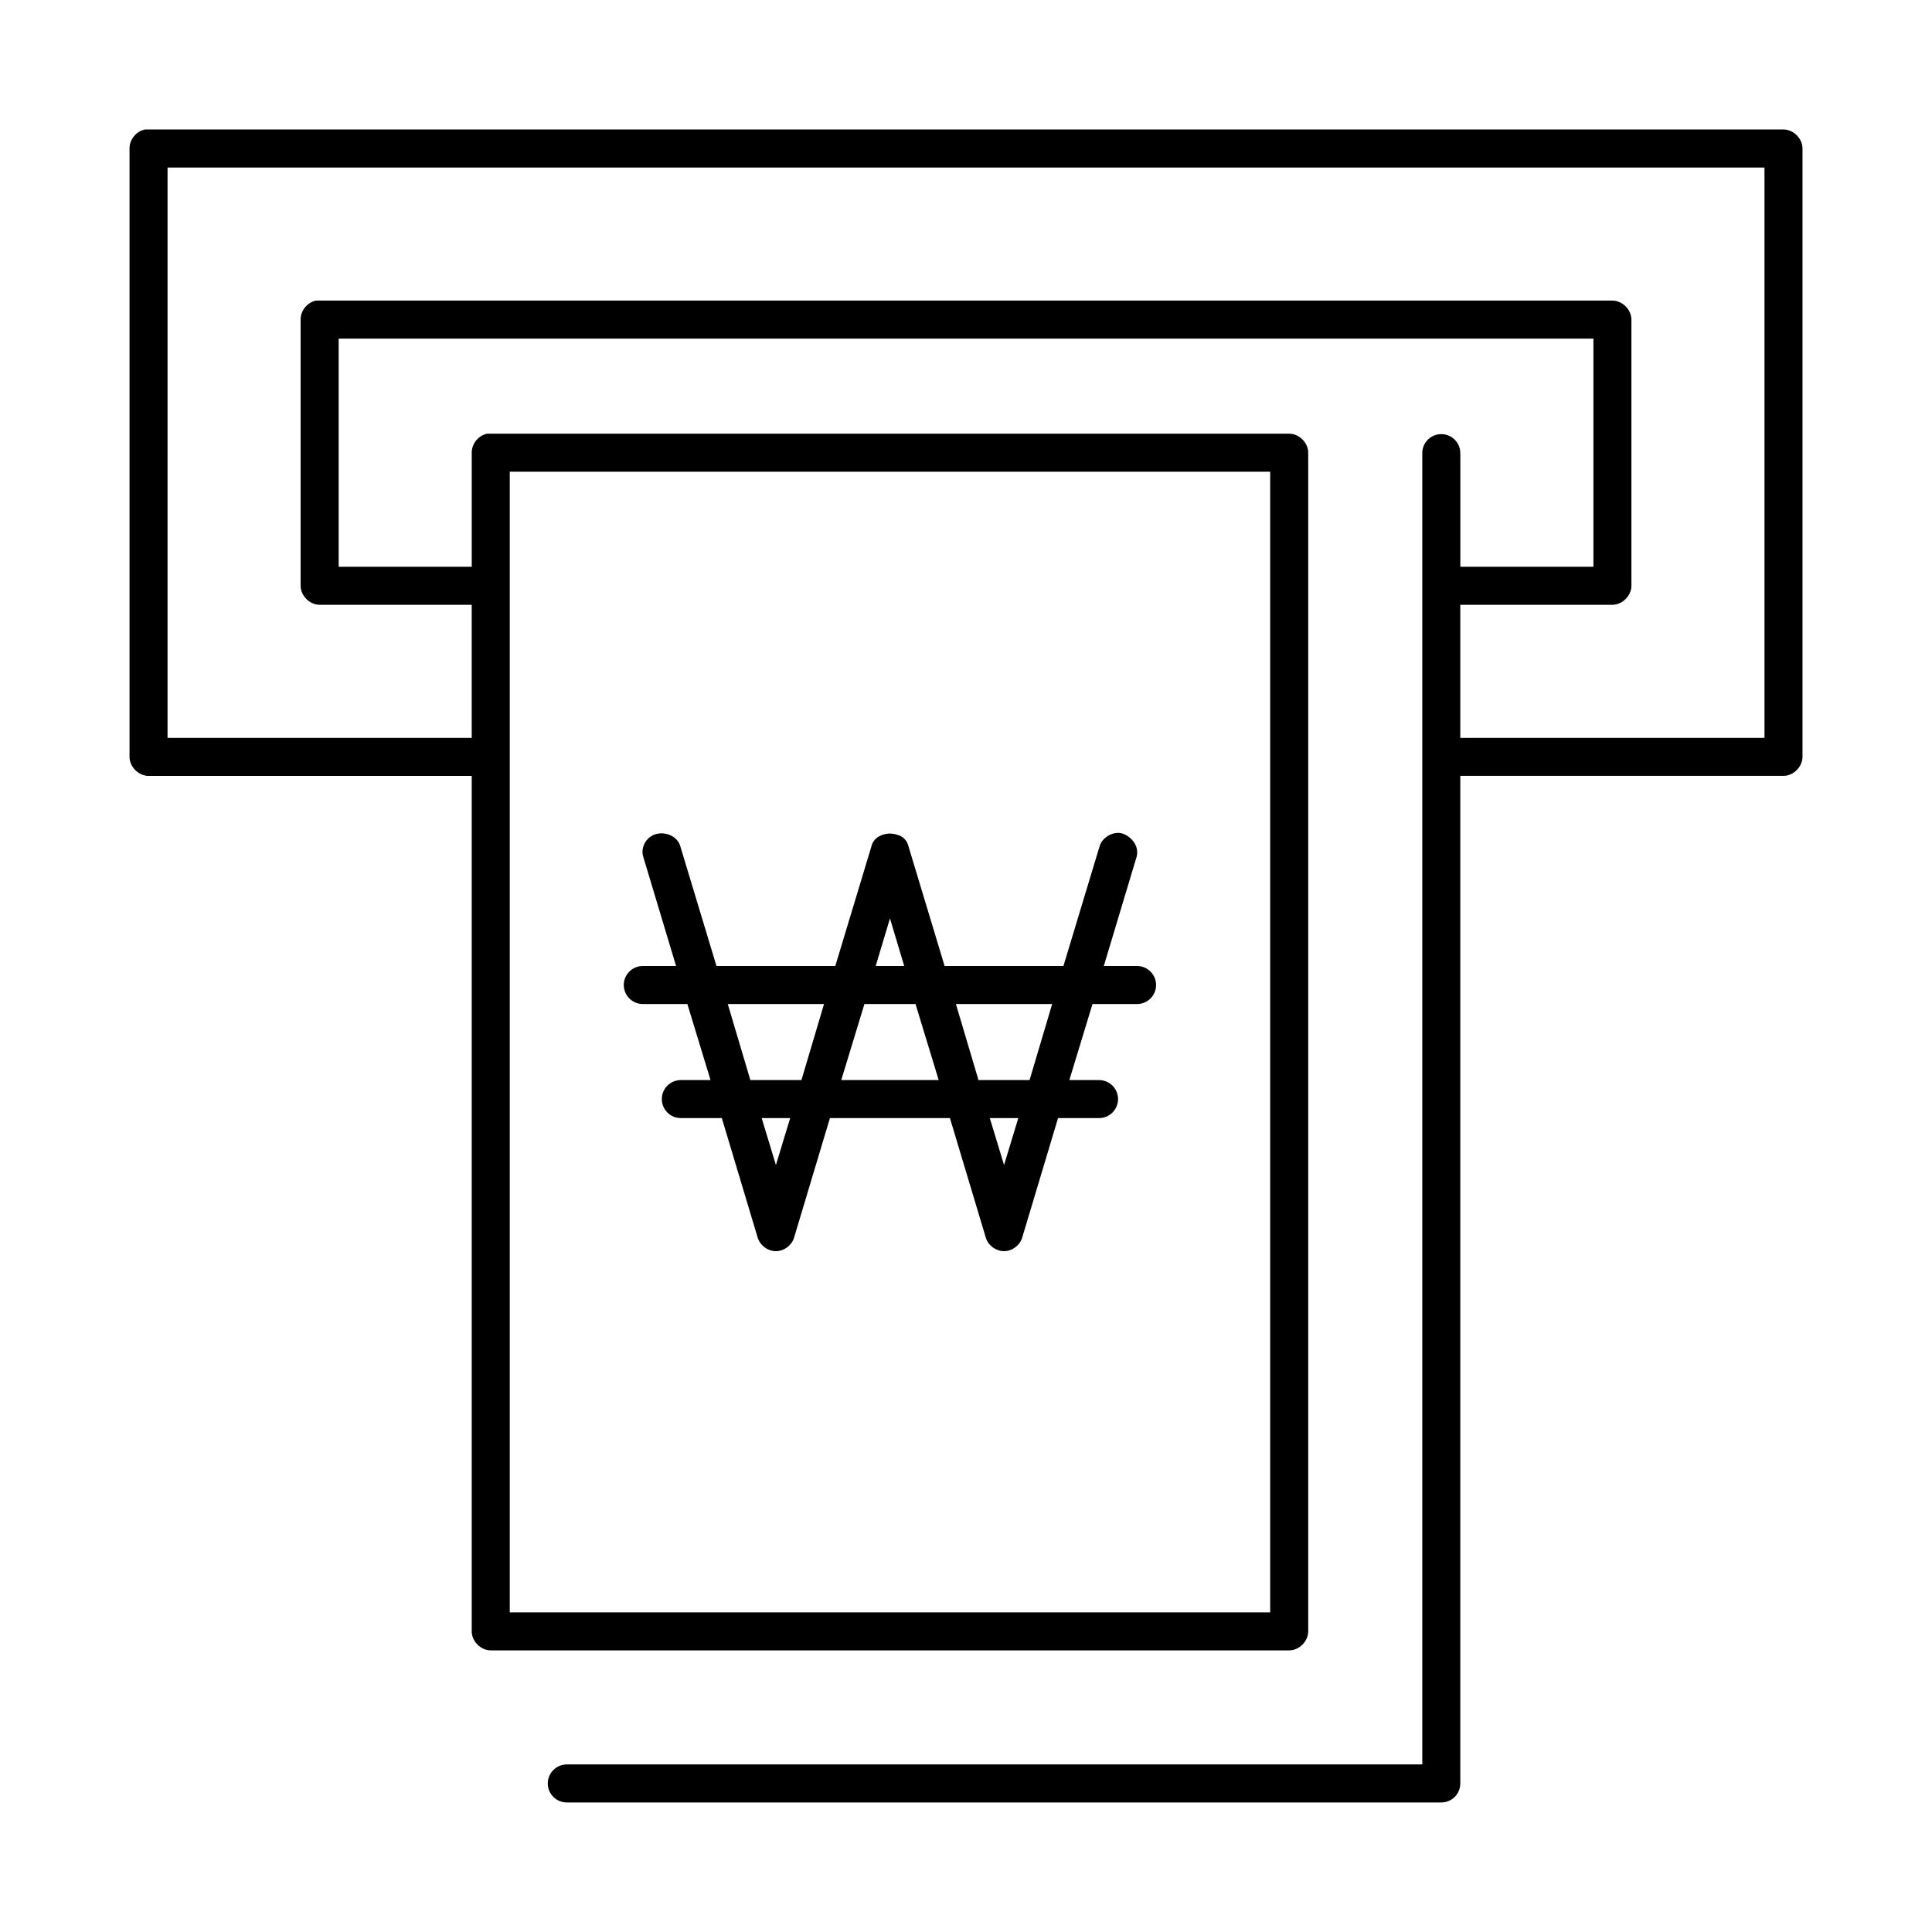
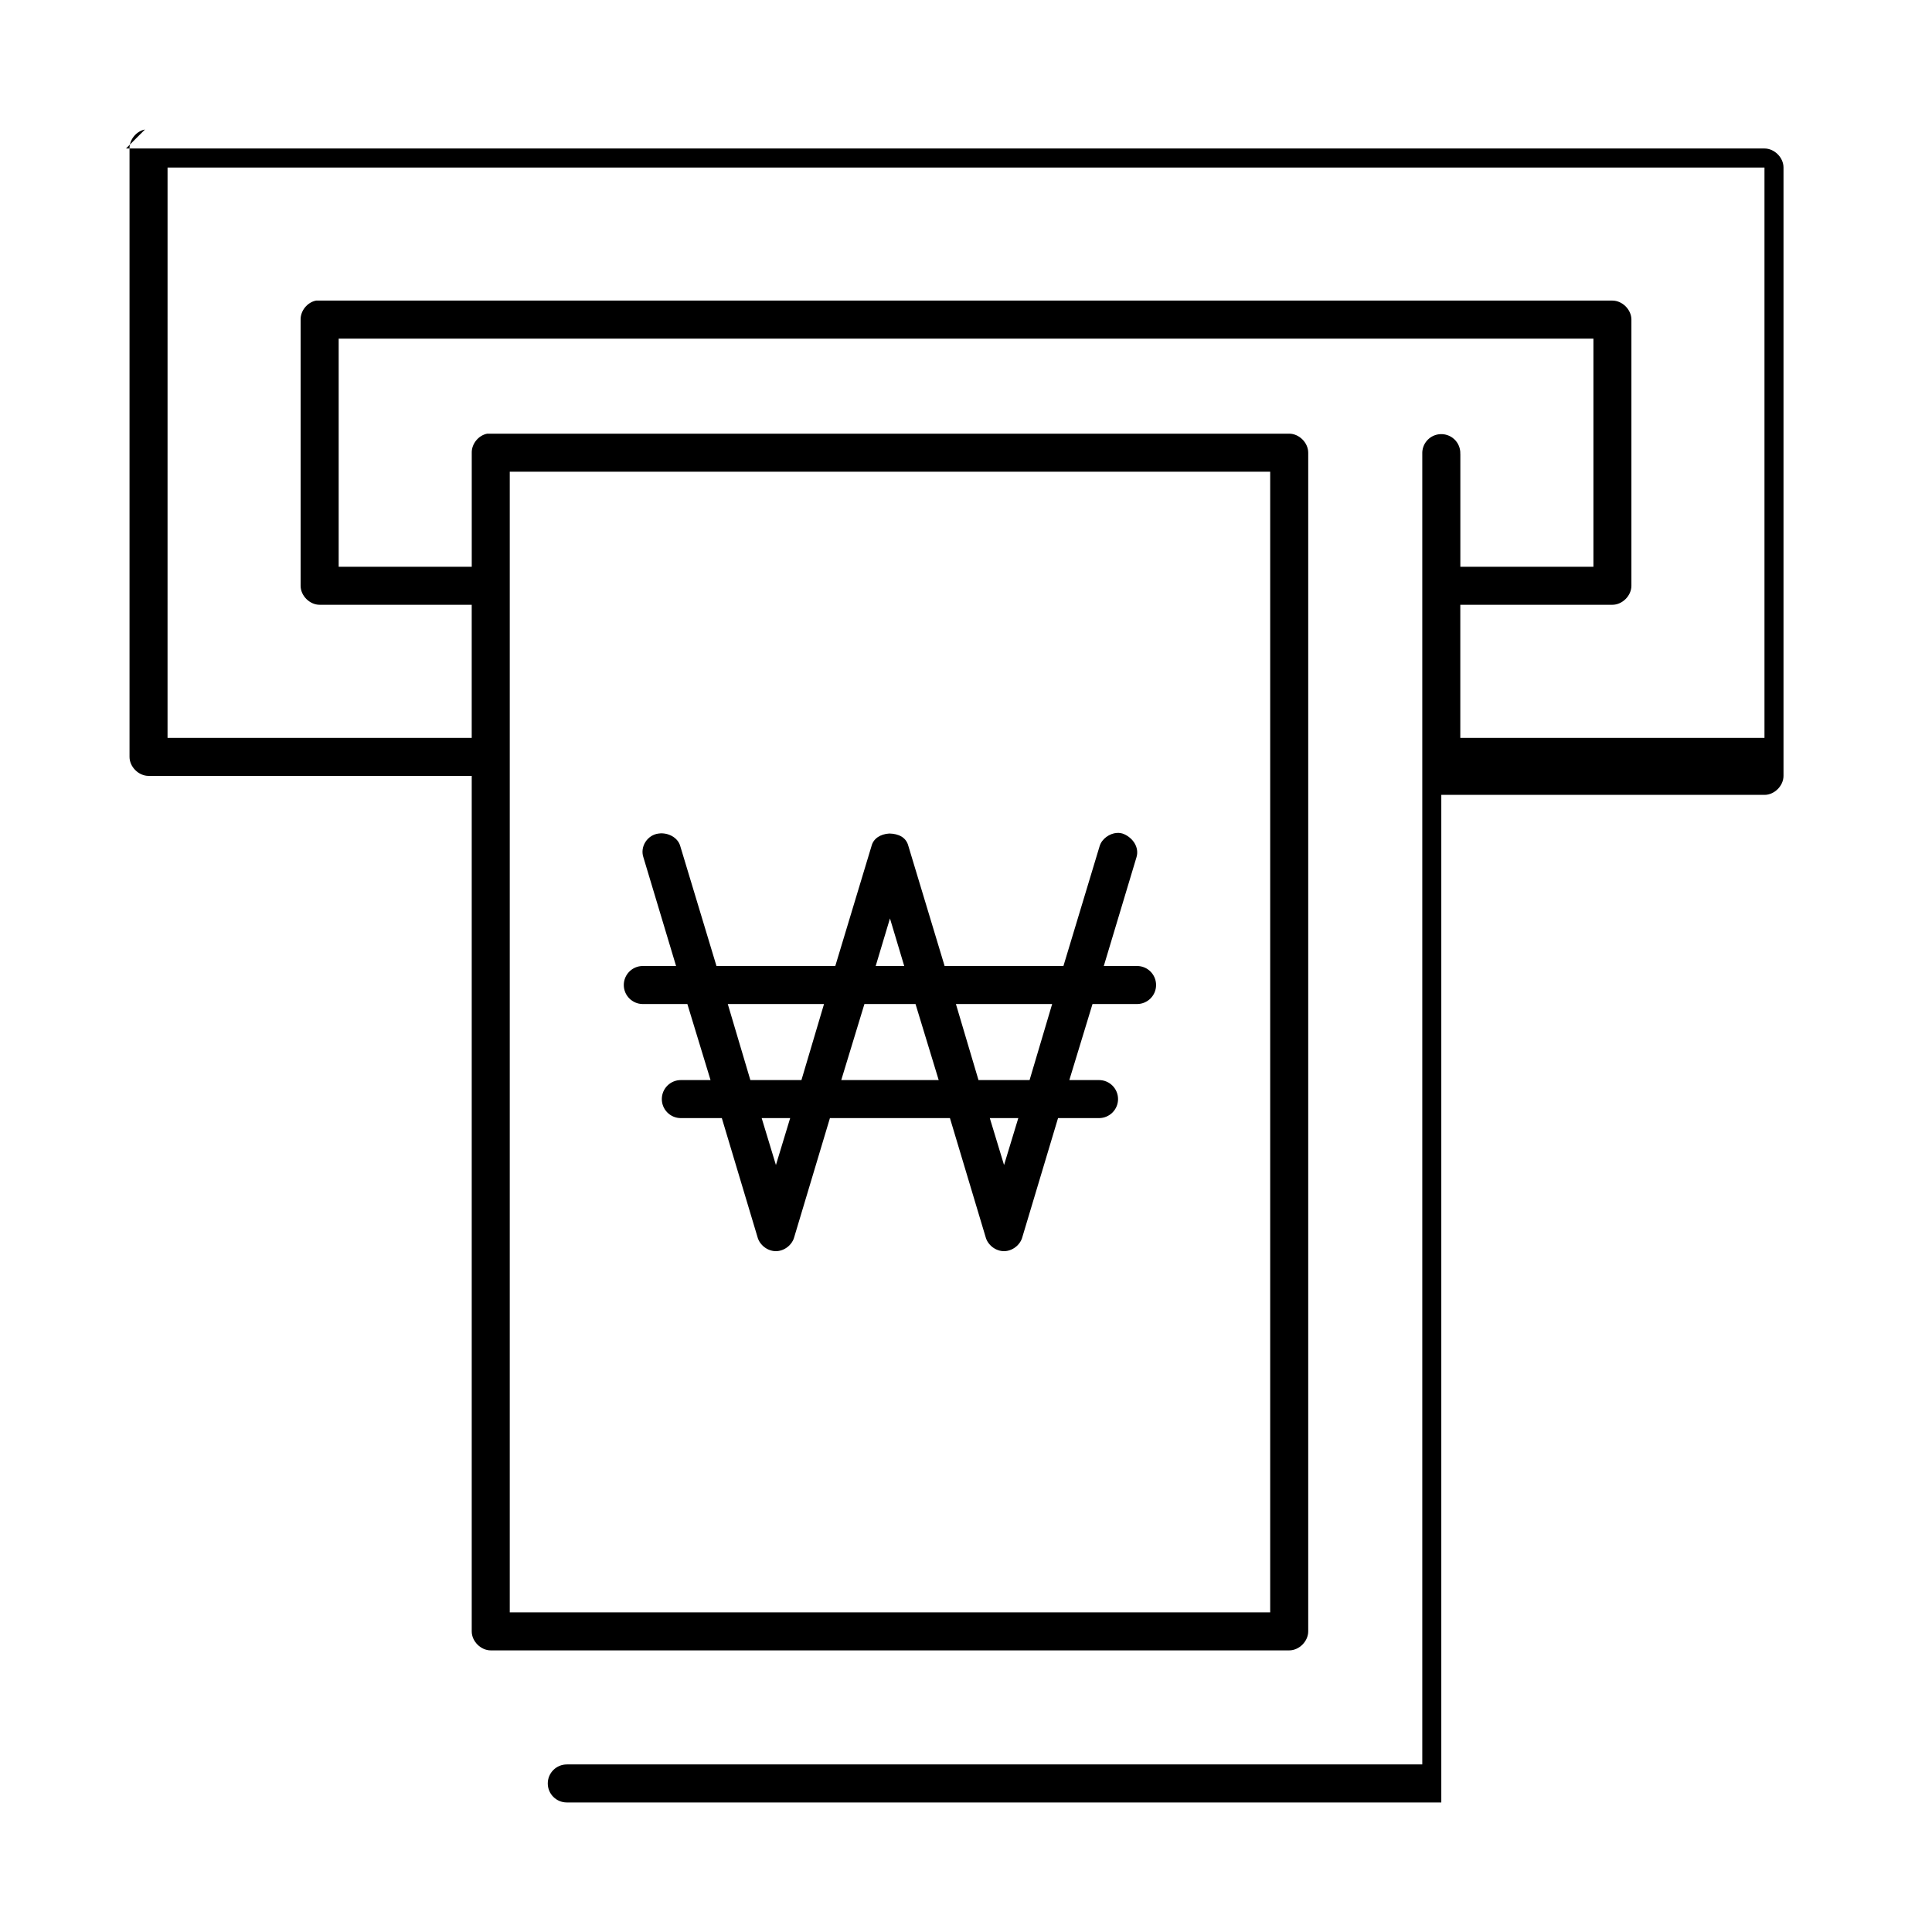
<svg xmlns="http://www.w3.org/2000/svg" fill="#000000" width="800px" height="800px" version="1.1" viewBox="144 144 512 512">
-   <path d="m182.42 178.32c-2.309 0.441-4.137 2.688-4.094 5.039v161.22c0 2.637 2.398 5.039 5.039 5.039h85.648v226.71c0 2.637 2.398 5.039 5.039 5.039h211.6c2.637 0 5.039-2.398 5.039-5.039v-312.36c0-2.637-2.398-5.039-5.039-5.039h-212.54c-2.309 0.441-4.137 2.688-4.094 5.039v30.23h-35.266v-60.457h332.52v60.457h-35.266v-29.914l-0.012-0.004c0.059-1.477-0.535-2.91-1.629-3.91-1.09-1-2.566-1.469-4.039-1.285-2.594 0.324-4.512 2.582-4.406 5.195v347.31h-226.71v0.004c-2.785 0-5.043 2.254-5.043 5.035 0 2.785 2.258 5.039 5.043 5.039h231.75c1.336 0 2.617-0.531 3.562-1.477 0.945-0.945 1.473-2.227 1.473-3.562v-267.02h85.648c2.637 0 5.039-2.398 5.039-5.039v-161.22c0-2.637-2.398-5.039-5.039-5.039h-434.22zm5.984 10.078h423.2v151.14h-80.609v-35.266h40.305c2.637 0 5.039-2.398 5.039-5.039v-70.535c0-2.637-2.398-5.039-5.039-5.039h-343.54c-2.309 0.441-4.137 2.688-4.094 5.039v70.535c0 2.637 2.398 5.039 5.039 5.039h40.305v35.266h-80.609zm90.688 80.609h201.52v302.29h-201.52zm160.9 95.723c-1.941 0.129-3.981 1.551-4.566 3.465l-9.605 31.805h-31.488l-9.605-31.805c-0.586-2.301-2.586-3.246-5.039-3.305-2.363 0.141-4.219 1.309-4.723 3.305l-9.605 31.805h-31.488l-9.605-31.805c-0.652-2.301-3.293-3.621-5.668-3.305-2.988 0.312-5.051 3.449-4.094 6.297l8.66 28.812h-8.816c-2.781 0-5.039 2.258-5.039 5.039 0 2.777 2.254 5.039 5.039 5.039h11.809l6.141 20.152h-7.871c-2.781 0-5.039 2.258-5.039 5.039s2.254 5.039 5.039 5.039h10.863l9.445 31.488c0.551 2.144 2.664 3.777 4.879 3.777 2.215 0 4.328-1.633 4.879-3.777l9.445-31.488h31.805l9.445 31.488c0.551 2.144 2.664 3.777 4.879 3.777s4.328-1.633 4.879-3.777l9.445-31.488h10.863c2.781 0 5.039-2.258 5.039-5.039 0-2.777-2.254-5.039-5.039-5.039h-7.871l6.141-20.152h11.809c2.781 0 5.039-2.258 5.039-5.039s-2.254-5.039-5.039-5.039h-8.816l8.66-28.812c0.781-2.551-0.859-5.062-3.305-6.141-0.59-0.258-1.242-0.355-1.891-0.316zm-60.141 22.672 3.777 12.594h-7.559l3.777-12.594zm-42.98 22.672h25.504l-5.984 20.152h-13.539l-5.984-20.152zm36.211 0h13.539l6.141 20.152h-25.82zm24.246 0h25.504l-5.984 20.152h-13.539l-5.984-20.152zm-51.484 30.23h7.559l-3.777 12.438-3.777-12.438zm60.457 0h7.559l-3.777 12.438-3.777-12.438z" />
+   <path d="m182.42 178.32c-2.309 0.441-4.137 2.688-4.094 5.039v161.22c0 2.637 2.398 5.039 5.039 5.039h85.648v226.71c0 2.637 2.398 5.039 5.039 5.039h211.6c2.637 0 5.039-2.398 5.039-5.039v-312.36c0-2.637-2.398-5.039-5.039-5.039h-212.54c-2.309 0.441-4.137 2.688-4.094 5.039v30.23h-35.266v-60.457h332.52v60.457h-35.266v-29.914l-0.012-0.004c0.059-1.477-0.535-2.91-1.629-3.91-1.09-1-2.566-1.469-4.039-1.285-2.594 0.324-4.512 2.582-4.406 5.195v347.31h-226.71v0.004c-2.785 0-5.043 2.254-5.043 5.035 0 2.785 2.258 5.039 5.043 5.039h231.75v-267.02h85.648c2.637 0 5.039-2.398 5.039-5.039v-161.22c0-2.637-2.398-5.039-5.039-5.039h-434.22zm5.984 10.078h423.2v151.14h-80.609v-35.266h40.305c2.637 0 5.039-2.398 5.039-5.039v-70.535c0-2.637-2.398-5.039-5.039-5.039h-343.54c-2.309 0.441-4.137 2.688-4.094 5.039v70.535c0 2.637 2.398 5.039 5.039 5.039h40.305v35.266h-80.609zm90.688 80.609h201.52v302.29h-201.52zm160.9 95.723c-1.941 0.129-3.981 1.551-4.566 3.465l-9.605 31.805h-31.488l-9.605-31.805c-0.586-2.301-2.586-3.246-5.039-3.305-2.363 0.141-4.219 1.309-4.723 3.305l-9.605 31.805h-31.488l-9.605-31.805c-0.652-2.301-3.293-3.621-5.668-3.305-2.988 0.312-5.051 3.449-4.094 6.297l8.66 28.812h-8.816c-2.781 0-5.039 2.258-5.039 5.039 0 2.777 2.254 5.039 5.039 5.039h11.809l6.141 20.152h-7.871c-2.781 0-5.039 2.258-5.039 5.039s2.254 5.039 5.039 5.039h10.863l9.445 31.488c0.551 2.144 2.664 3.777 4.879 3.777 2.215 0 4.328-1.633 4.879-3.777l9.445-31.488h31.805l9.445 31.488c0.551 2.144 2.664 3.777 4.879 3.777s4.328-1.633 4.879-3.777l9.445-31.488h10.863c2.781 0 5.039-2.258 5.039-5.039 0-2.777-2.254-5.039-5.039-5.039h-7.871l6.141-20.152h11.809c2.781 0 5.039-2.258 5.039-5.039s-2.254-5.039-5.039-5.039h-8.816l8.66-28.812c0.781-2.551-0.859-5.062-3.305-6.141-0.59-0.258-1.242-0.355-1.891-0.316zm-60.141 22.672 3.777 12.594h-7.559l3.777-12.594zm-42.98 22.672h25.504l-5.984 20.152h-13.539l-5.984-20.152zm36.211 0h13.539l6.141 20.152h-25.82zm24.246 0h25.504l-5.984 20.152h-13.539l-5.984-20.152zm-51.484 30.23h7.559l-3.777 12.438-3.777-12.438zm60.457 0h7.559l-3.777 12.438-3.777-12.438z" />
</svg>